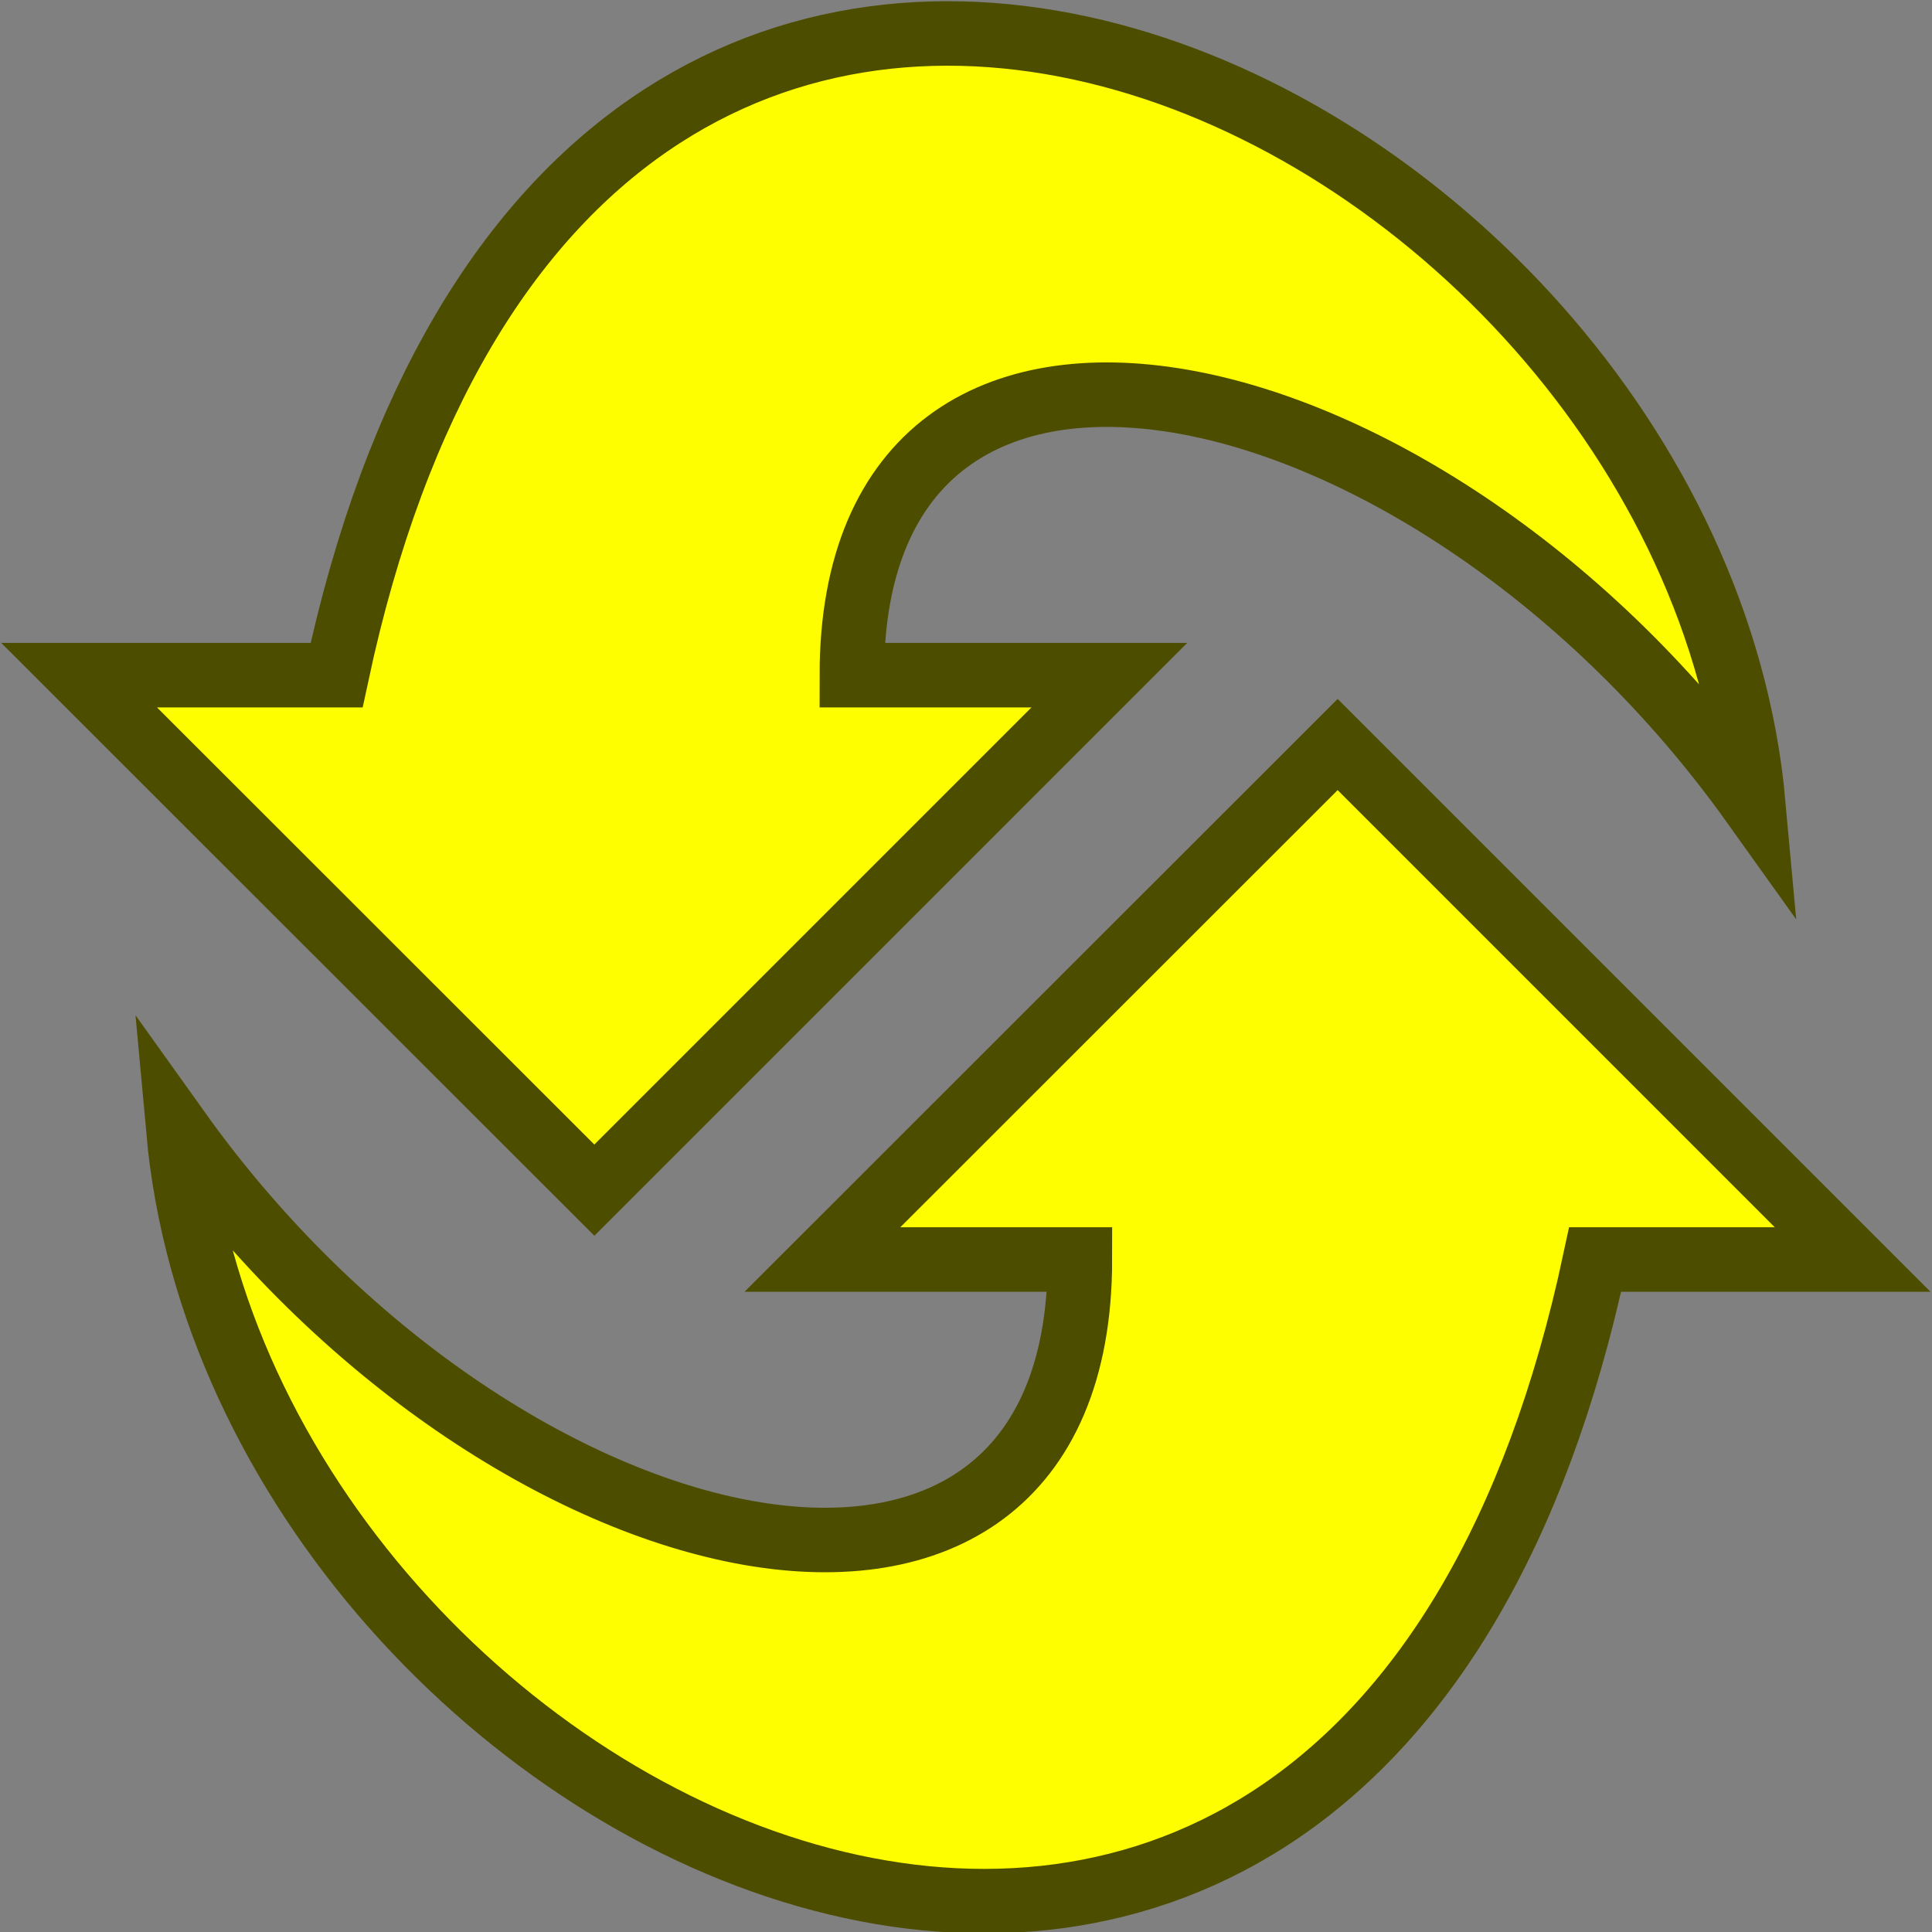
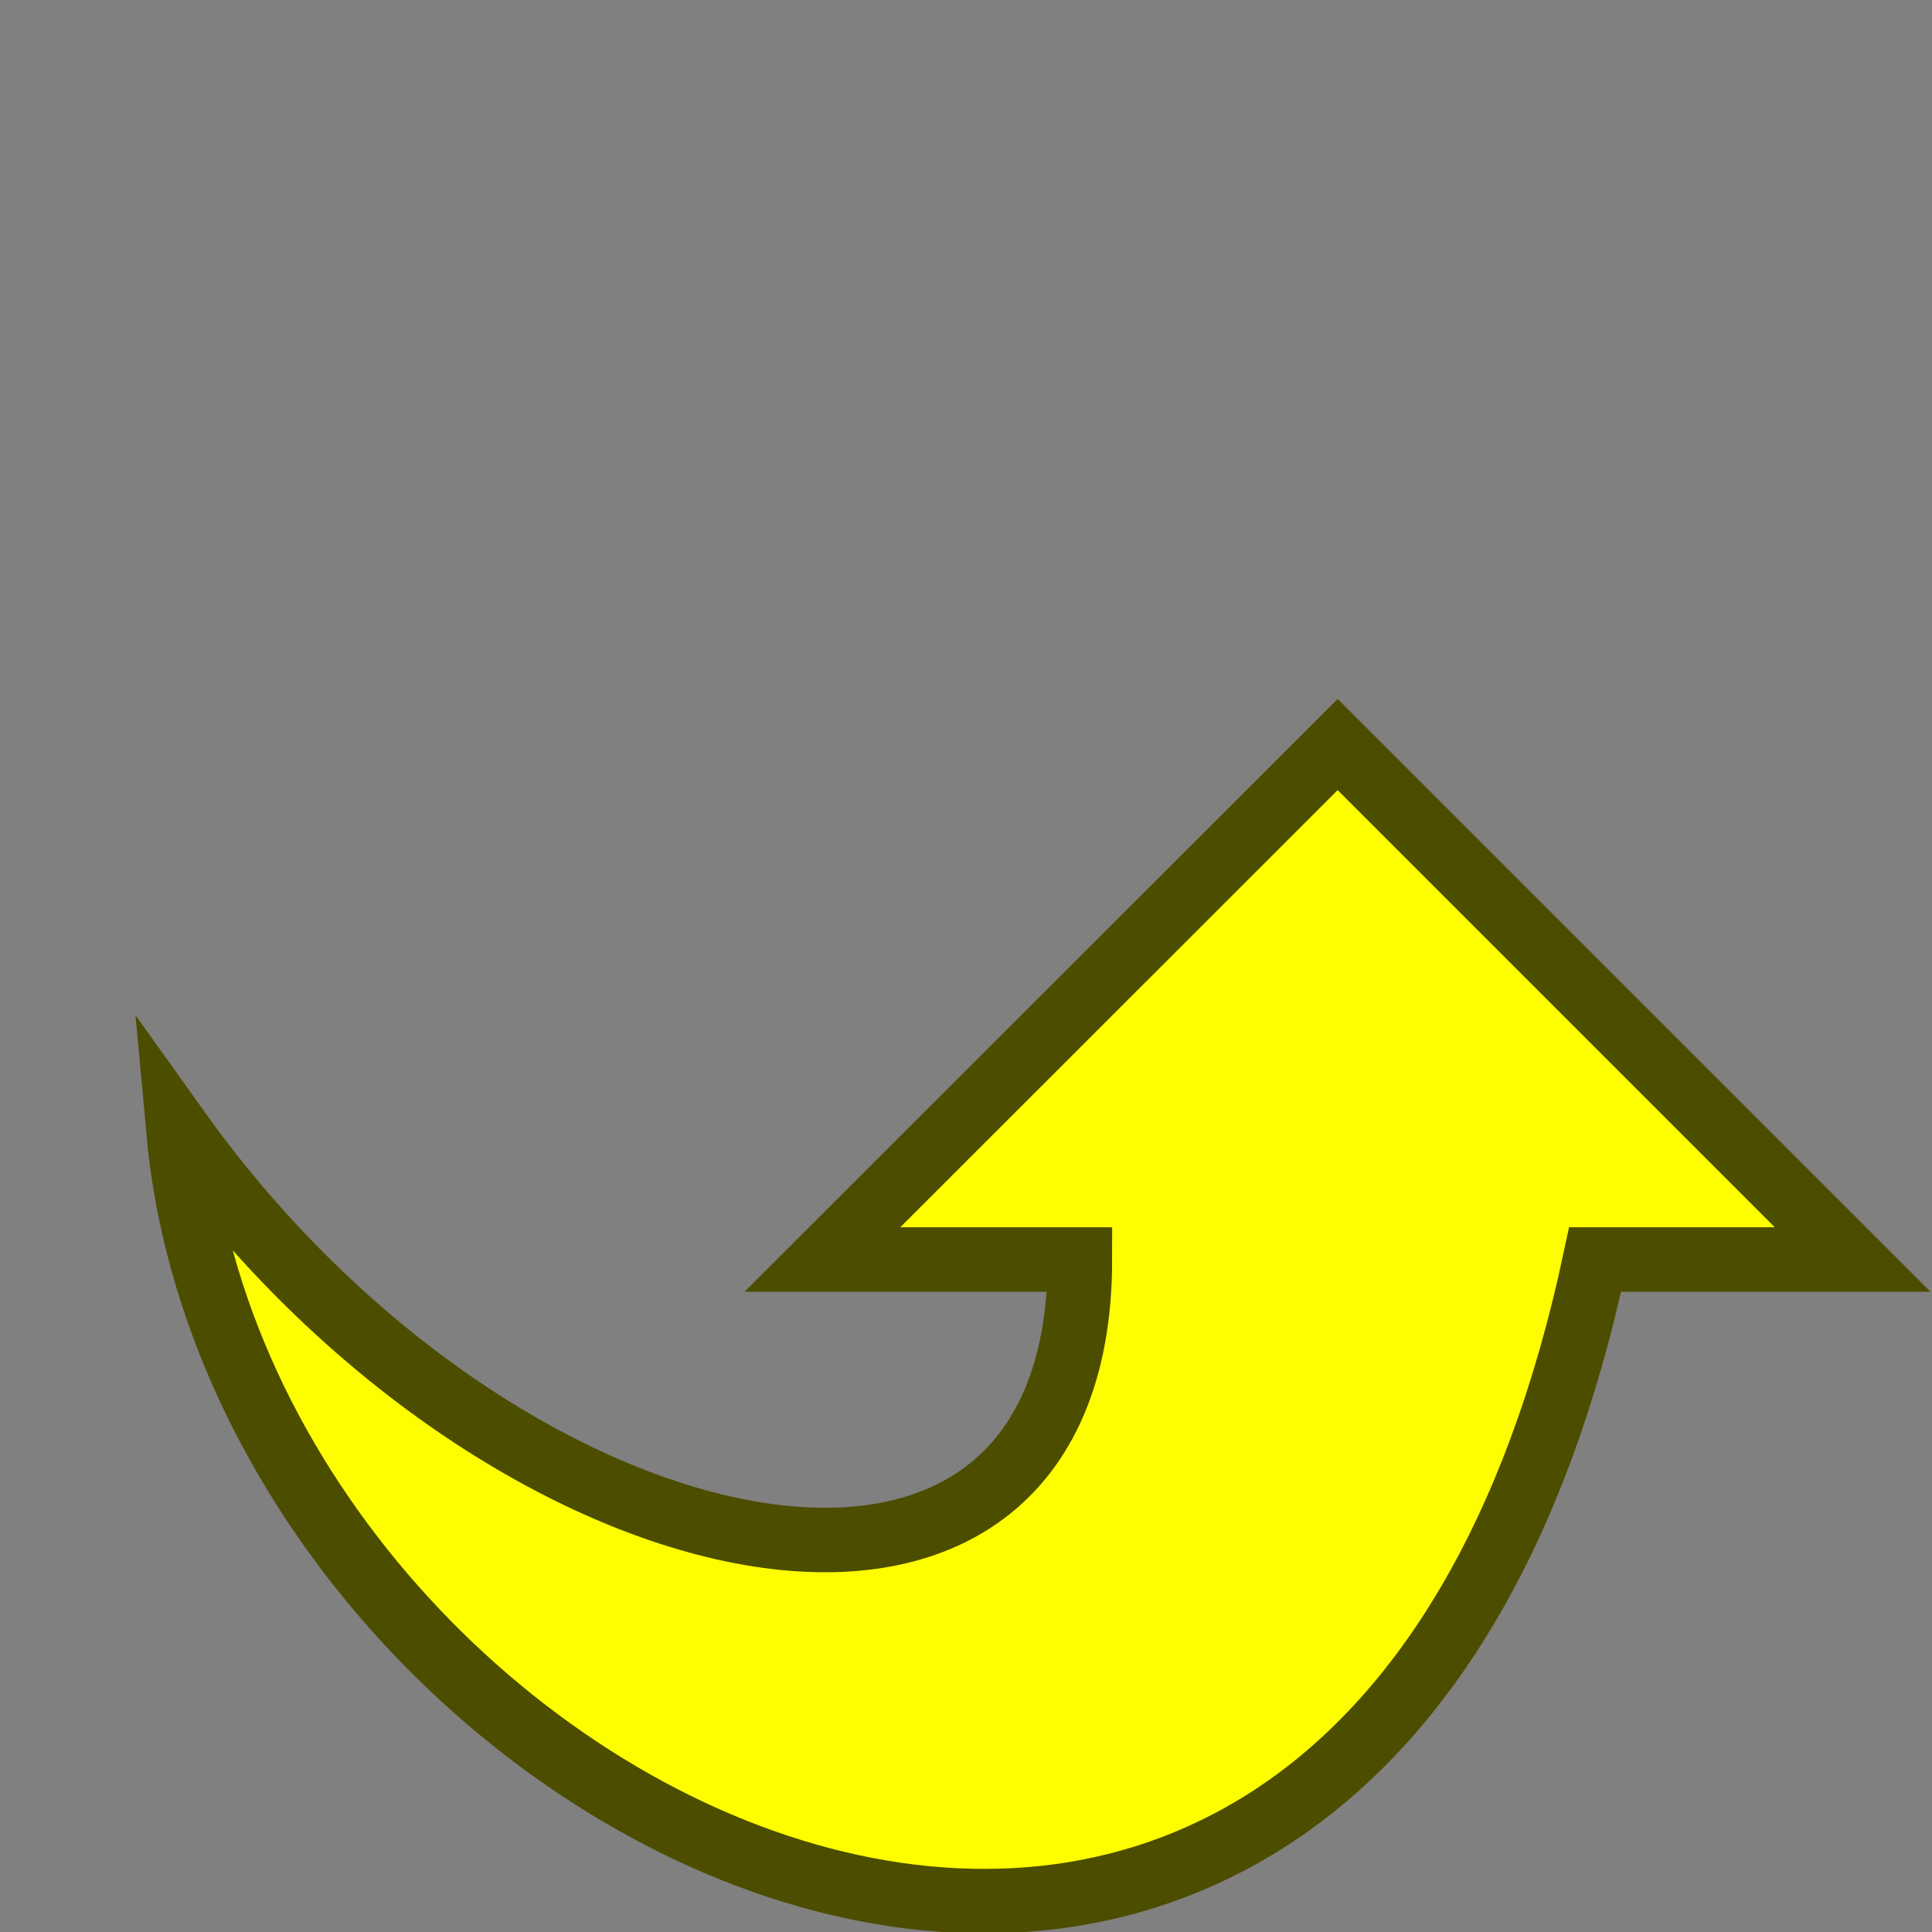
<svg xmlns="http://www.w3.org/2000/svg" xmlns:ns1="http://www.inkscape.org/namespaces/inkscape" xmlns:ns2="http://sodipodi.sourceforge.net/DTD/sodipodi-0.dtd" width="30" height="30" viewBox="0 0 7.938 7.938" version="1.1" id="svg49112" ns1:version="1.3 (0e150ed6c4, 2023-07-21)" ns2:docname="MergeUpdate.svg">
  <rect x="0" y="0" width="7.938" height="7.938" fill="#808080" stroke="none" />
  <ns2:namedview id="namedview49114" pagecolor="#ffffff" bordercolor="#666666" borderopacity="1.0" ns1:pageshadow="2" ns1:pageopacity="0.0" ns1:pagecheckerboard="0" ns1:document-units="mm" showgrid="true" ns1:snap-global="true" ns1:zoom="16" ns1:cx="33.3125" ns1:cy="17.46875" ns1:window-width="2560" ns1:window-height="1369" ns1:window-x="1912" ns1:window-y="-8" ns1:window-maximized="1" ns1:current-layer="g2936" units="px" ns1:showpageshadow="2" ns1:deskcolor="#d1d1d1">
    <ns1:grid type="xygrid" id="grid49266" originx="0" originy="0" spacingy="1" spacingx="1" units="px" visible="true" />
  </ns2:namedview>
  <defs id="defs49109" />
  <g ns1:groupmode="layer" id="g2761" ns1:label="Buttom" ns2:insensitive="true">
-     <path style="fill:#fefe01;fill-opacity:1;stroke:#4d4d00;stroke-width:0.265px;stroke-linecap:butt;stroke-linejoin:miter;stroke-opacity:1" d="M 0.325,2.774 2.442,4.89 4.558,2.774 H 3.5 c 0,-1.852 2.381,-1.323 3.704,0.529 C 6.94,0.392 2.362,-1.813 1.383,2.774 Z" id="path2759" ns2:nodetypes="ccccccc" />
-   </g>
+     </g>
  <g ns1:groupmode="layer" id="g2936" ns1:label="Top" ns2:insensitive="true">
    <path style="fill:#fefe01;fill-opacity:1;stroke:#4d4d00;stroke-width:0.265px;stroke-linecap:butt;stroke-linejoin:miter;stroke-opacity:1" d="M 7.612,5.175 5.496,3.059 3.379,5.175 h 1.058 c 0,1.852 -2.381,1.323 -3.704,-0.529 0.265,2.91 4.842,5.116 5.821,0.529 z" id="path2934" ns2:nodetypes="ccccccc" />
  </g>
</svg>